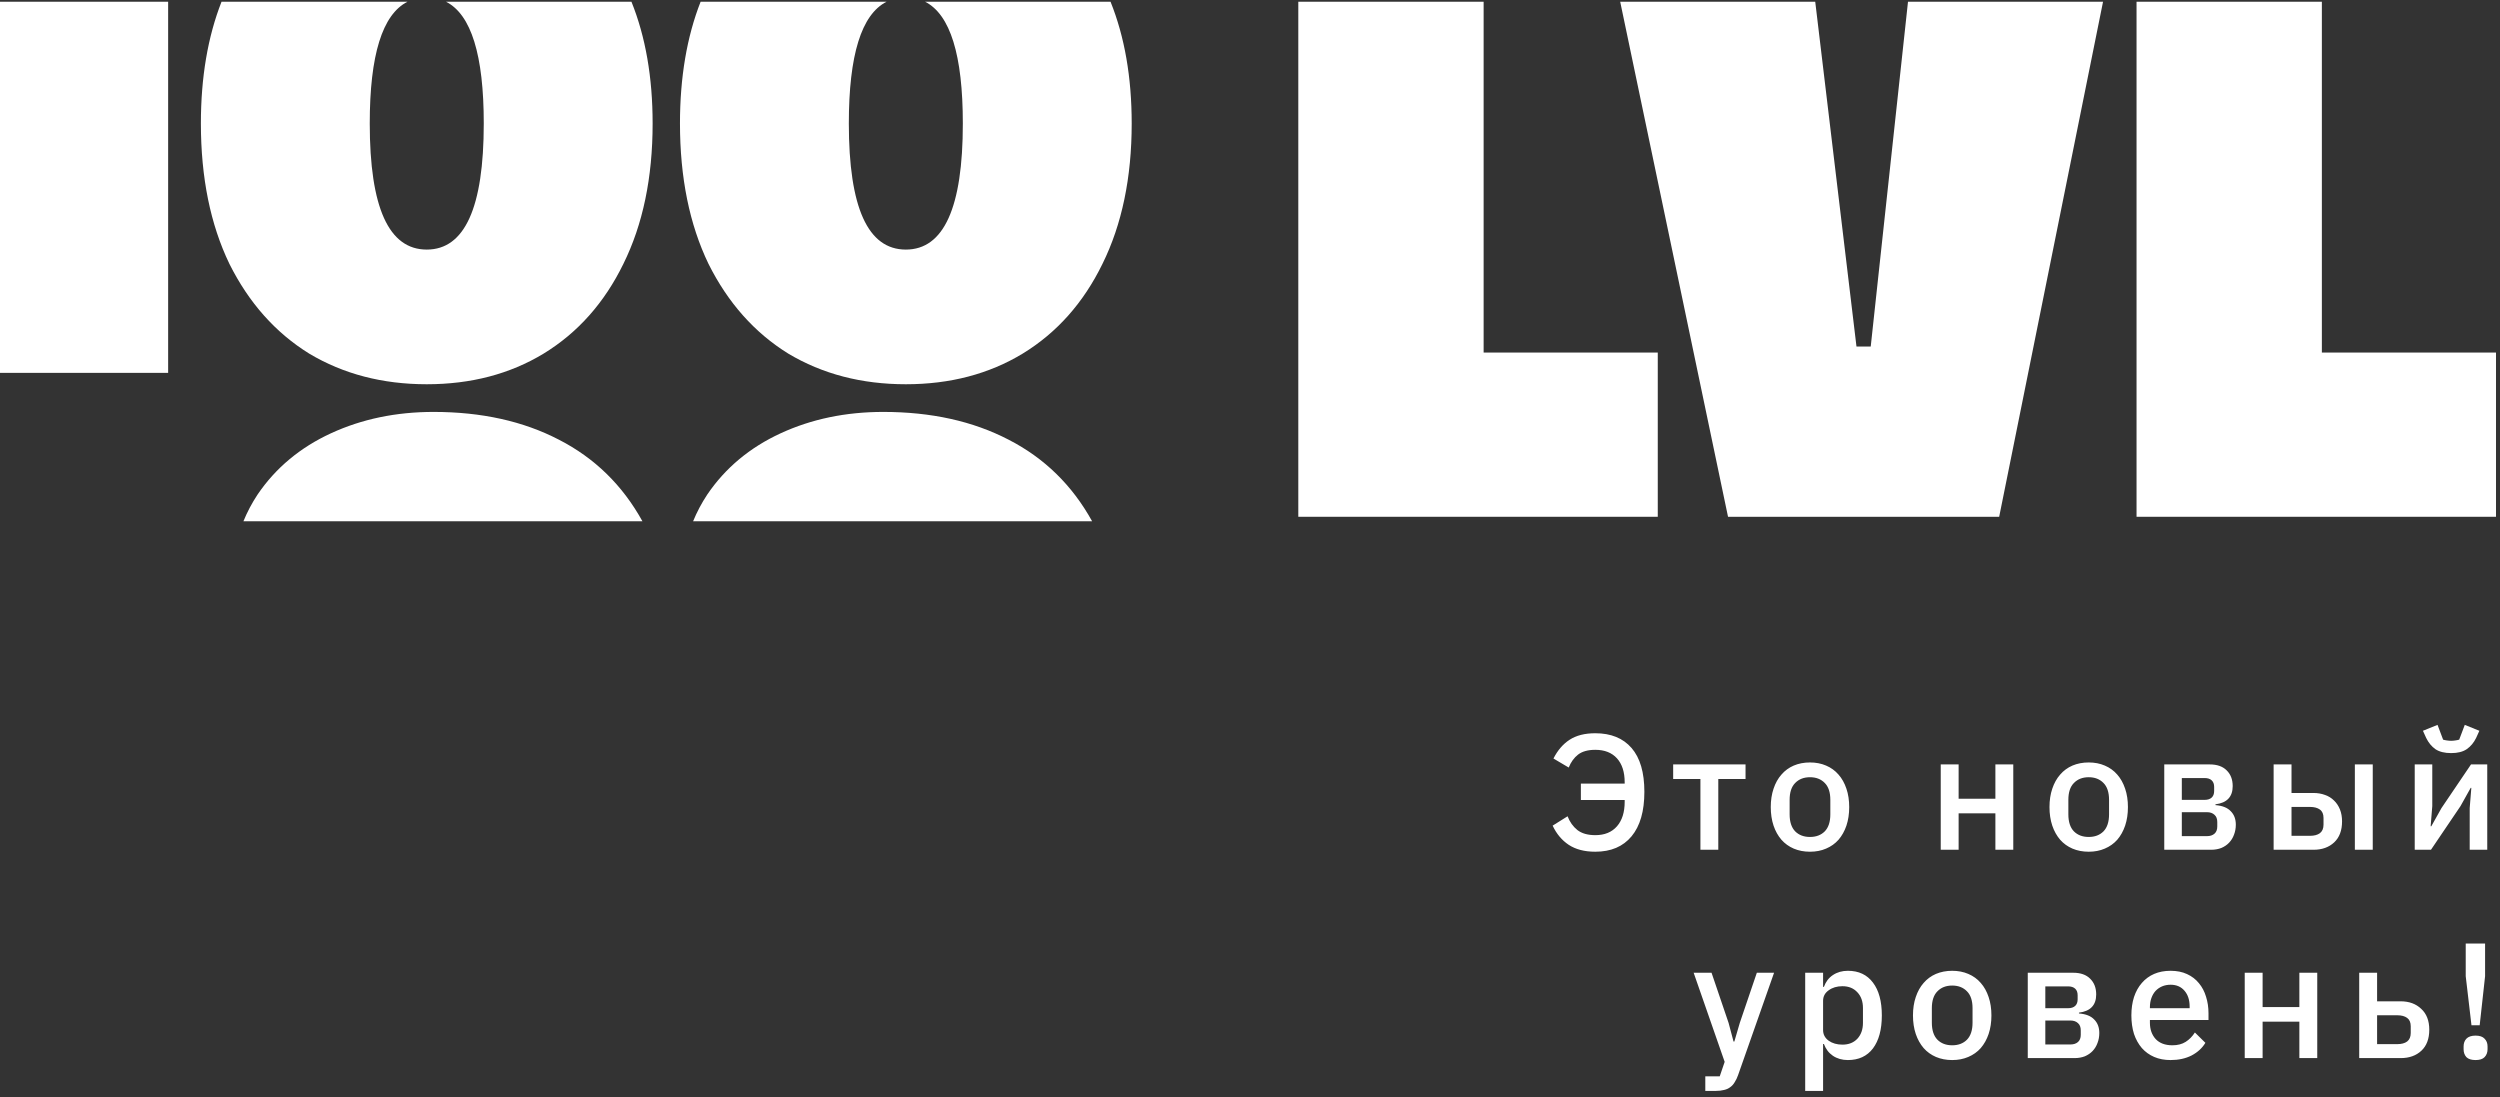
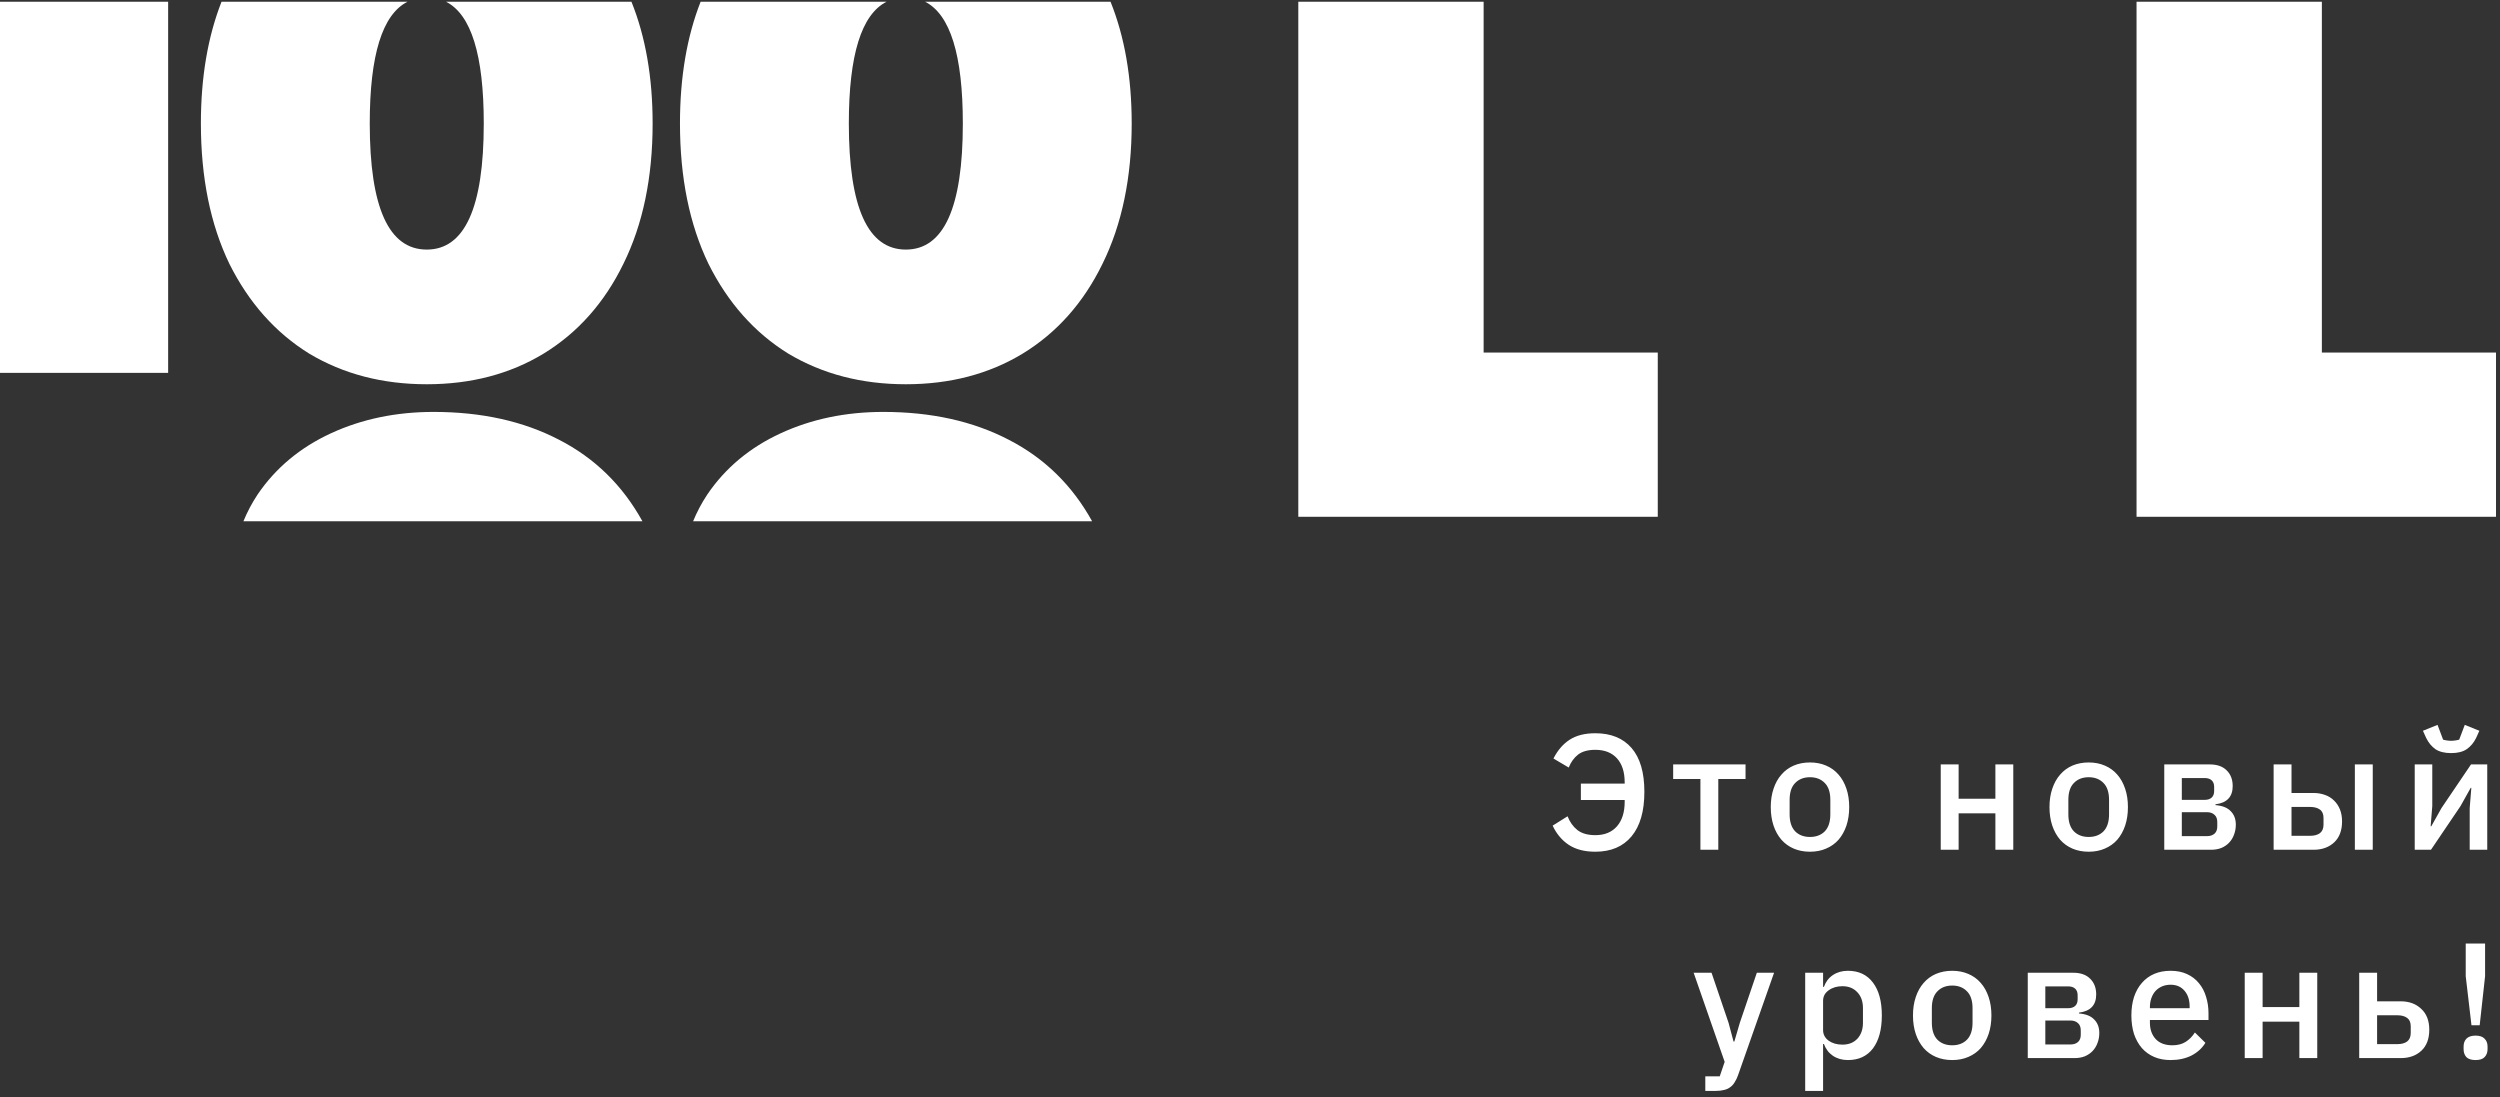
<svg xmlns="http://www.w3.org/2000/svg" width="180" height="79" viewBox="0 0 180 79" fill="none">
  <rect x="0" y="0" width="180" height="79" fill="#333333" stroke="none" />
  <path d="M113.823 56.421H116.977V56.326C116.977 55.586 116.792 55.011 116.422 54.601C116.052 54.192 115.532 53.987 114.862 53.987C114.335 53.987 113.921 54.101 113.622 54.33C113.33 54.558 113.106 54.869 112.948 55.263L111.849 54.613C112.149 54.022 112.535 53.573 113.007 53.266C113.488 52.951 114.106 52.794 114.862 52.794C115.989 52.794 116.859 53.148 117.474 53.857C118.088 54.566 118.395 55.617 118.395 57.012C118.395 58.406 118.088 59.473 117.474 60.214C116.859 60.954 115.989 61.324 114.862 61.324C114.09 61.324 113.452 61.159 112.948 60.828C112.452 60.497 112.066 60.036 111.79 59.446L112.866 58.772C113.023 59.182 113.259 59.513 113.574 59.765C113.89 60.009 114.319 60.131 114.862 60.131C115.532 60.131 116.052 59.918 116.422 59.493C116.792 59.068 116.977 58.481 116.977 57.733V57.602H113.823V56.421ZM122.43 56.09H120.468V55.038H125.679V56.09H123.717V61.183H122.43V56.09ZM130.319 61.324C129.893 61.324 129.503 61.25 129.149 61.1C128.802 60.95 128.507 60.738 128.263 60.462C128.018 60.178 127.829 59.84 127.696 59.446C127.562 59.044 127.495 58.599 127.495 58.111C127.495 57.622 127.562 57.181 127.696 56.787C127.829 56.386 128.018 56.047 128.263 55.771C128.507 55.487 128.802 55.271 129.149 55.121C129.503 54.971 129.893 54.897 130.319 54.897C130.744 54.897 131.13 54.971 131.477 55.121C131.831 55.271 132.13 55.487 132.374 55.771C132.619 56.047 132.808 56.386 132.942 56.787C133.076 57.181 133.143 57.622 133.143 58.111C133.143 58.599 133.076 59.044 132.942 59.446C132.808 59.84 132.619 60.178 132.374 60.462C132.13 60.738 131.831 60.95 131.477 61.1C131.13 61.25 130.744 61.324 130.319 61.324ZM130.319 60.261C130.76 60.261 131.114 60.127 131.382 59.859C131.65 59.584 131.784 59.174 131.784 58.63V57.591C131.784 57.047 131.65 56.642 131.382 56.374C131.114 56.098 130.76 55.96 130.319 55.96C129.877 55.96 129.523 56.098 129.255 56.374C128.987 56.642 128.853 57.047 128.853 57.591V58.63C128.853 59.174 128.987 59.584 129.255 59.859C129.523 60.127 129.877 60.261 130.319 60.261ZM139.733 55.038H141.021V57.508H143.668V55.038H144.956V61.183H143.668V58.559H141.021V61.183H139.733V55.038ZM150.387 61.324C149.961 61.324 149.571 61.25 149.217 61.1C148.87 60.95 148.575 60.738 148.331 60.462C148.087 60.178 147.898 59.84 147.764 59.446C147.63 59.044 147.563 58.599 147.563 58.111C147.563 57.622 147.63 57.181 147.764 56.787C147.898 56.386 148.087 56.047 148.331 55.771C148.575 55.487 148.87 55.271 149.217 55.121C149.571 54.971 149.961 54.897 150.387 54.897C150.812 54.897 151.198 54.971 151.545 55.121C151.899 55.271 152.198 55.487 152.443 55.771C152.687 56.047 152.876 56.386 153.01 56.787C153.144 57.181 153.211 57.622 153.211 58.111C153.211 58.599 153.144 59.044 153.01 59.446C152.876 59.84 152.687 60.178 152.443 60.462C152.198 60.738 151.899 60.95 151.545 61.1C151.198 61.25 150.812 61.324 150.387 61.324ZM150.387 60.261C150.828 60.261 151.182 60.127 151.45 59.859C151.718 59.584 151.852 59.174 151.852 58.63V57.591C151.852 57.047 151.718 56.642 151.45 56.374C151.182 56.098 150.828 55.96 150.387 55.96C149.946 55.96 149.591 56.098 149.323 56.374C149.055 56.642 148.922 57.047 148.922 57.591V58.63C148.922 59.174 149.055 59.584 149.323 59.859C149.591 60.127 149.946 60.261 150.387 60.261ZM155.827 55.038H159.1C159.628 55.038 160.034 55.18 160.317 55.464C160.609 55.747 160.754 56.126 160.754 56.598C160.754 57.37 160.341 57.807 159.514 57.91V57.969C160.01 58.008 160.376 58.154 160.613 58.406C160.857 58.65 160.979 58.973 160.979 59.375C160.979 59.635 160.935 59.875 160.849 60.096C160.77 60.316 160.652 60.509 160.494 60.675C160.345 60.832 160.16 60.958 159.939 61.053C159.718 61.139 159.47 61.183 159.195 61.183H155.827V55.038ZM158.899 60.202C159.128 60.202 159.309 60.143 159.443 60.025C159.577 59.907 159.644 59.733 159.644 59.505V59.186C159.644 58.957 159.577 58.784 159.443 58.666C159.309 58.54 159.128 58.477 158.899 58.477H157.091V60.202H158.899ZM158.734 57.591C158.954 57.591 159.124 57.535 159.242 57.425C159.36 57.315 159.419 57.157 159.419 56.953V56.657C159.419 56.452 159.36 56.295 159.242 56.185C159.124 56.074 158.954 56.019 158.734 56.019H157.091V57.591H158.734ZM163.701 55.038H164.989V57.094H166.561C166.868 57.094 167.147 57.142 167.4 57.236C167.652 57.323 167.868 57.457 168.049 57.638C168.231 57.811 168.372 58.024 168.475 58.276C168.577 58.528 168.628 58.816 168.628 59.139C168.628 59.792 168.439 60.296 168.061 60.651C167.683 61.005 167.187 61.183 166.572 61.183H163.701V55.038ZM166.324 60.178C166.624 60.178 166.86 60.115 167.033 59.989C167.207 59.855 167.293 59.651 167.293 59.375V58.89C167.293 58.615 167.207 58.414 167.033 58.288C166.86 58.162 166.624 58.099 166.324 58.099H164.989V60.178H166.324ZM169.55 55.038H170.838V61.183H169.55V55.038ZM173.86 55.038H175.124V58.04L175.006 59.493H175.053L175.786 58.181L177.913 55.038H179.082V61.183H177.818V58.181L177.936 56.728H177.889L177.156 58.04L175.03 61.183H173.86V55.038ZM176.483 54.223C176.01 54.223 175.632 54.129 175.349 53.94C175.073 53.743 174.852 53.475 174.687 53.136L174.451 52.616L175.502 52.191L175.904 53.254C175.983 53.278 176.073 53.298 176.176 53.313C176.286 53.329 176.388 53.337 176.483 53.337C176.577 53.337 176.676 53.329 176.778 53.313C176.889 53.298 176.983 53.278 177.062 53.254L177.464 52.191L178.515 52.616L178.279 53.136C178.114 53.475 177.889 53.743 177.605 53.94C177.33 54.129 176.956 54.223 176.483 54.223ZM126.492 70.038H127.733L125.145 77.4C125.074 77.604 124.991 77.778 124.897 77.919C124.81 78.069 124.704 78.187 124.578 78.274C124.46 78.368 124.314 78.436 124.141 78.475C123.967 78.522 123.762 78.546 123.526 78.546H122.782V77.494H123.822L124.176 76.454L121.943 70.038H123.231L124.46 73.654L124.814 74.989H124.873L125.263 73.654L126.492 70.038ZM129.974 70.038H131.262V71.055H131.321C131.455 70.684 131.671 70.401 131.97 70.204C132.278 69.999 132.636 69.897 133.046 69.897C133.826 69.897 134.428 70.18 134.853 70.747C135.279 71.307 135.492 72.094 135.492 73.111C135.492 74.127 135.279 74.918 134.853 75.486C134.428 76.045 133.826 76.324 133.046 76.324C132.636 76.324 132.278 76.222 131.97 76.017C131.671 75.812 131.455 75.529 131.321 75.166H131.262V78.546H129.974V70.038ZM132.656 75.214C133.105 75.214 133.463 75.072 133.731 74.788C133.999 74.497 134.133 74.115 134.133 73.642V72.579C134.133 72.106 133.999 71.728 133.731 71.445C133.463 71.153 133.105 71.007 132.656 71.007C132.262 71.007 131.931 71.106 131.663 71.303C131.395 71.492 131.262 71.744 131.262 72.059V74.162C131.262 74.477 131.395 74.733 131.663 74.93C131.931 75.119 132.262 75.214 132.656 75.214ZM140.558 76.324C140.133 76.324 139.743 76.25 139.388 76.1C139.042 75.95 138.746 75.738 138.502 75.462C138.258 75.178 138.069 74.84 137.935 74.446C137.801 74.044 137.734 73.599 137.734 73.111C137.734 72.622 137.801 72.181 137.935 71.787C138.069 71.385 138.258 71.047 138.502 70.771C138.746 70.487 139.042 70.271 139.388 70.121C139.743 69.972 140.133 69.897 140.558 69.897C140.983 69.897 141.369 69.972 141.716 70.121C142.07 70.271 142.37 70.487 142.614 70.771C142.858 71.047 143.047 71.385 143.181 71.787C143.315 72.181 143.382 72.622 143.382 73.111C143.382 73.599 143.315 74.044 143.181 74.446C143.047 74.84 142.858 75.178 142.614 75.462C142.37 75.738 142.07 75.95 141.716 76.1C141.369 76.25 140.983 76.324 140.558 76.324ZM140.558 75.261C140.999 75.261 141.354 75.127 141.621 74.859C141.889 74.584 142.023 74.174 142.023 73.63V72.591C142.023 72.047 141.889 71.641 141.621 71.374C141.354 71.098 140.999 70.96 140.558 70.96C140.117 70.96 139.762 71.098 139.495 71.374C139.227 71.641 139.093 72.047 139.093 72.591V73.63C139.093 74.174 139.227 74.584 139.495 74.859C139.762 75.127 140.117 75.261 140.558 75.261ZM145.999 70.038H149.271C149.799 70.038 150.205 70.18 150.488 70.464C150.78 70.747 150.926 71.126 150.926 71.598C150.926 72.37 150.512 72.807 149.685 72.91V72.969C150.181 73.008 150.548 73.154 150.784 73.406C151.028 73.65 151.15 73.973 151.15 74.375C151.15 74.635 151.107 74.875 151.02 75.096C150.941 75.316 150.823 75.509 150.666 75.674C150.516 75.832 150.331 75.958 150.11 76.053C149.89 76.139 149.642 76.183 149.366 76.183H145.999V70.038ZM149.071 75.202C149.299 75.202 149.48 75.143 149.614 75.025C149.748 74.906 149.815 74.733 149.815 74.505V74.186C149.815 73.957 149.748 73.784 149.614 73.666C149.48 73.54 149.299 73.477 149.071 73.477H147.263V75.202H149.071ZM148.905 72.591C149.126 72.591 149.295 72.535 149.413 72.425C149.531 72.315 149.59 72.157 149.59 71.953V71.657C149.59 71.452 149.531 71.295 149.413 71.185C149.295 71.074 149.126 71.019 148.905 71.019H147.263V72.591H148.905ZM156.283 76.324C155.842 76.324 155.448 76.25 155.101 76.1C154.755 75.95 154.459 75.738 154.215 75.462C153.971 75.178 153.782 74.84 153.648 74.446C153.522 74.044 153.459 73.599 153.459 73.111C153.459 72.622 153.522 72.181 153.648 71.787C153.782 71.385 153.971 71.047 154.215 70.771C154.459 70.487 154.755 70.271 155.101 70.121C155.448 69.972 155.842 69.897 156.283 69.897C156.732 69.897 157.126 69.975 157.465 70.133C157.811 70.291 158.099 70.511 158.327 70.795C158.555 71.07 158.725 71.393 158.835 71.764C158.953 72.134 159.012 72.532 159.012 72.957V73.441H154.794V73.642C154.794 74.115 154.932 74.505 155.208 74.812C155.491 75.111 155.893 75.261 156.413 75.261C156.791 75.261 157.11 75.178 157.37 75.013C157.63 74.847 157.85 74.623 158.032 74.339L158.788 75.084C158.559 75.462 158.229 75.765 157.795 75.994C157.362 76.214 156.858 76.324 156.283 76.324ZM156.283 70.901C156.062 70.901 155.858 70.94 155.669 71.019C155.487 71.098 155.33 71.208 155.196 71.35C155.07 71.492 154.971 71.661 154.901 71.858C154.83 72.055 154.794 72.272 154.794 72.508V72.591H157.654V72.472C157.654 72 157.531 71.622 157.287 71.338C157.043 71.047 156.708 70.901 156.283 70.901ZM161.62 70.038H162.908V72.508H165.554V70.038H166.842V76.183H165.554V73.559H162.908V76.183H161.62V70.038ZM169.863 70.038H171.151V72.094H172.84C173.455 72.094 173.951 72.276 174.329 72.638C174.715 72.992 174.908 73.493 174.908 74.138C174.908 74.792 174.719 75.296 174.341 75.651C173.963 76.005 173.467 76.183 172.852 76.183H169.863V70.038ZM172.604 75.178C172.903 75.178 173.14 75.115 173.313 74.989C173.486 74.855 173.573 74.65 173.573 74.375V73.89C173.573 73.615 173.486 73.414 173.313 73.288C173.14 73.162 172.903 73.099 172.604 73.099H171.151V75.178H172.604ZM177.946 73.82L177.532 70.287V67.935H178.926V70.287L178.537 73.82H177.946ZM178.241 76.324C177.942 76.324 177.721 76.254 177.579 76.112C177.446 75.962 177.379 75.773 177.379 75.545V75.344C177.379 75.115 177.446 74.93 177.579 74.788C177.721 74.639 177.942 74.564 178.241 74.564C178.54 74.564 178.757 74.639 178.891 74.788C179.033 74.93 179.104 75.115 179.104 75.344V75.545C179.104 75.773 179.033 75.962 178.891 76.112C178.757 76.254 178.54 76.324 178.241 76.324Z" fill="white" />
  <path d="M179.712 37.208H153.831V0.125H167.174V25.384H179.712V37.208Z" fill="white" />
-   <path d="M151.419 0.125L143.941 37.208H124.418L116.654 0.125H130.697L133.666 24.948H134.693L137.376 0.125H151.419Z" fill="white" />
  <path d="M119.359 37.208H93.478V0.125H106.821V25.384H119.359V37.208Z" fill="white" />
  <path fill-rule="evenodd" clip-rule="evenodd" d="M-0.001 0.125L-0.001 26.845L12.106 26.845L12.106 0.125L-0.001 0.125ZM15.95 0.125C14.96 2.65 14.464 5.572 14.464 8.89C14.464 12.789 15.148 16.157 16.516 18.996C17.918 21.8 19.834 23.955 22.262 25.46C24.724 26.931 27.546 27.666 30.726 27.666C33.907 27.666 36.712 26.931 39.14 25.46C41.602 23.955 43.517 21.8 44.885 18.996C46.288 16.157 46.989 12.789 46.989 8.89C46.989 5.572 46.481 2.65 45.465 0.125L32.114 0.125C33.925 1.043 34.831 3.965 34.831 8.89C34.831 14.943 33.462 17.97 30.726 17.97C27.99 17.97 26.622 14.943 26.622 8.89C26.622 3.965 27.528 1.043 29.339 0.125L15.95 0.125ZM50.444 0.125C49.453 2.65 48.958 5.572 48.958 8.89C48.958 12.789 49.642 16.157 51.01 18.996C52.412 21.8 54.327 23.955 56.755 25.46C59.218 26.931 62.039 27.666 65.22 27.666C68.401 27.666 71.205 26.931 73.633 25.46C76.096 23.955 78.011 21.8 79.379 18.996C80.781 16.157 81.482 12.789 81.482 8.89C81.482 5.572 80.975 2.65 79.959 0.125L66.607 0.125C68.418 1.043 69.324 3.965 69.324 8.89C69.324 14.943 67.956 17.97 65.22 17.97C62.484 17.97 61.116 14.943 61.116 8.89C61.116 3.965 62.022 1.043 63.833 0.125L50.444 0.125ZM72.622 31.659C75.195 32.979 77.199 34.937 78.633 37.532L49.903 37.532C50.178 36.861 50.518 36.22 50.922 35.609C52.221 33.694 53.983 32.223 56.206 31.197C58.429 30.171 60.891 29.658 63.593 29.658C67.047 29.658 70.057 30.325 72.622 31.659ZM40.244 31.659C42.818 32.979 44.822 34.937 46.255 37.532L17.526 37.532C17.801 36.861 18.14 36.22 18.544 35.609C19.844 33.694 21.605 32.223 23.828 31.197C26.051 30.171 28.514 29.658 31.215 29.658C34.67 29.658 37.679 30.325 40.244 31.659Z" fill="white" />
</svg>